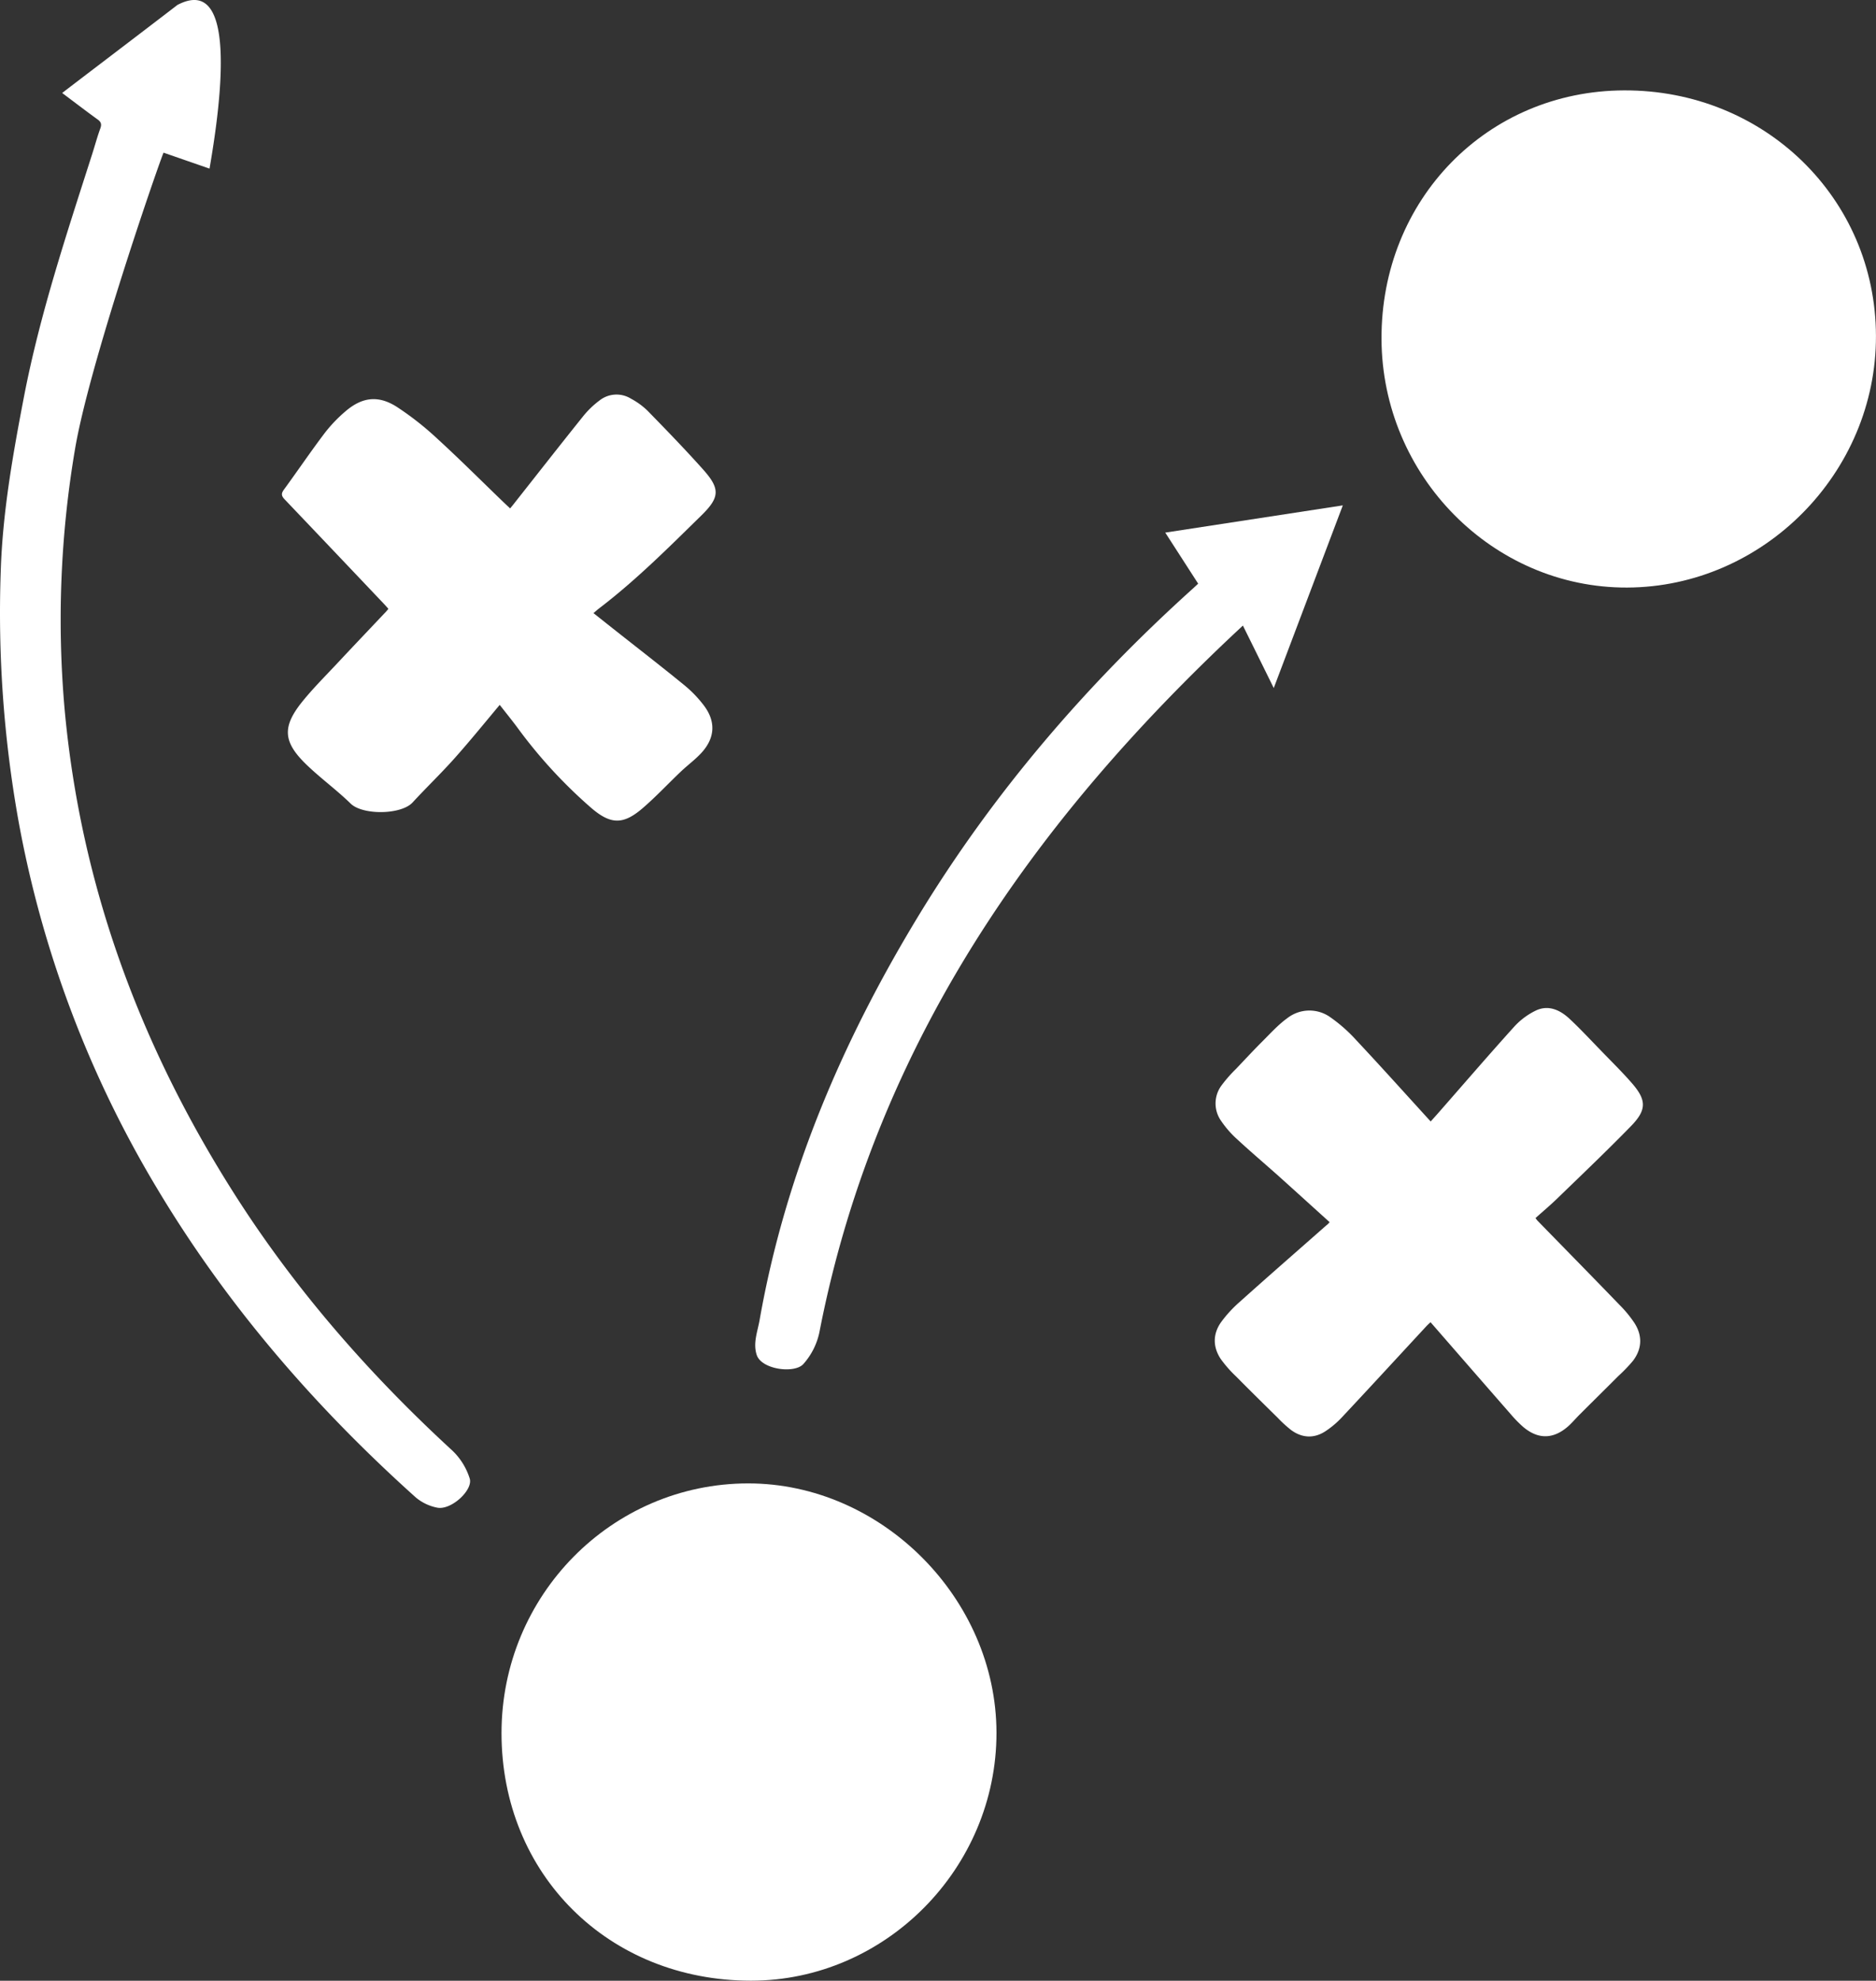
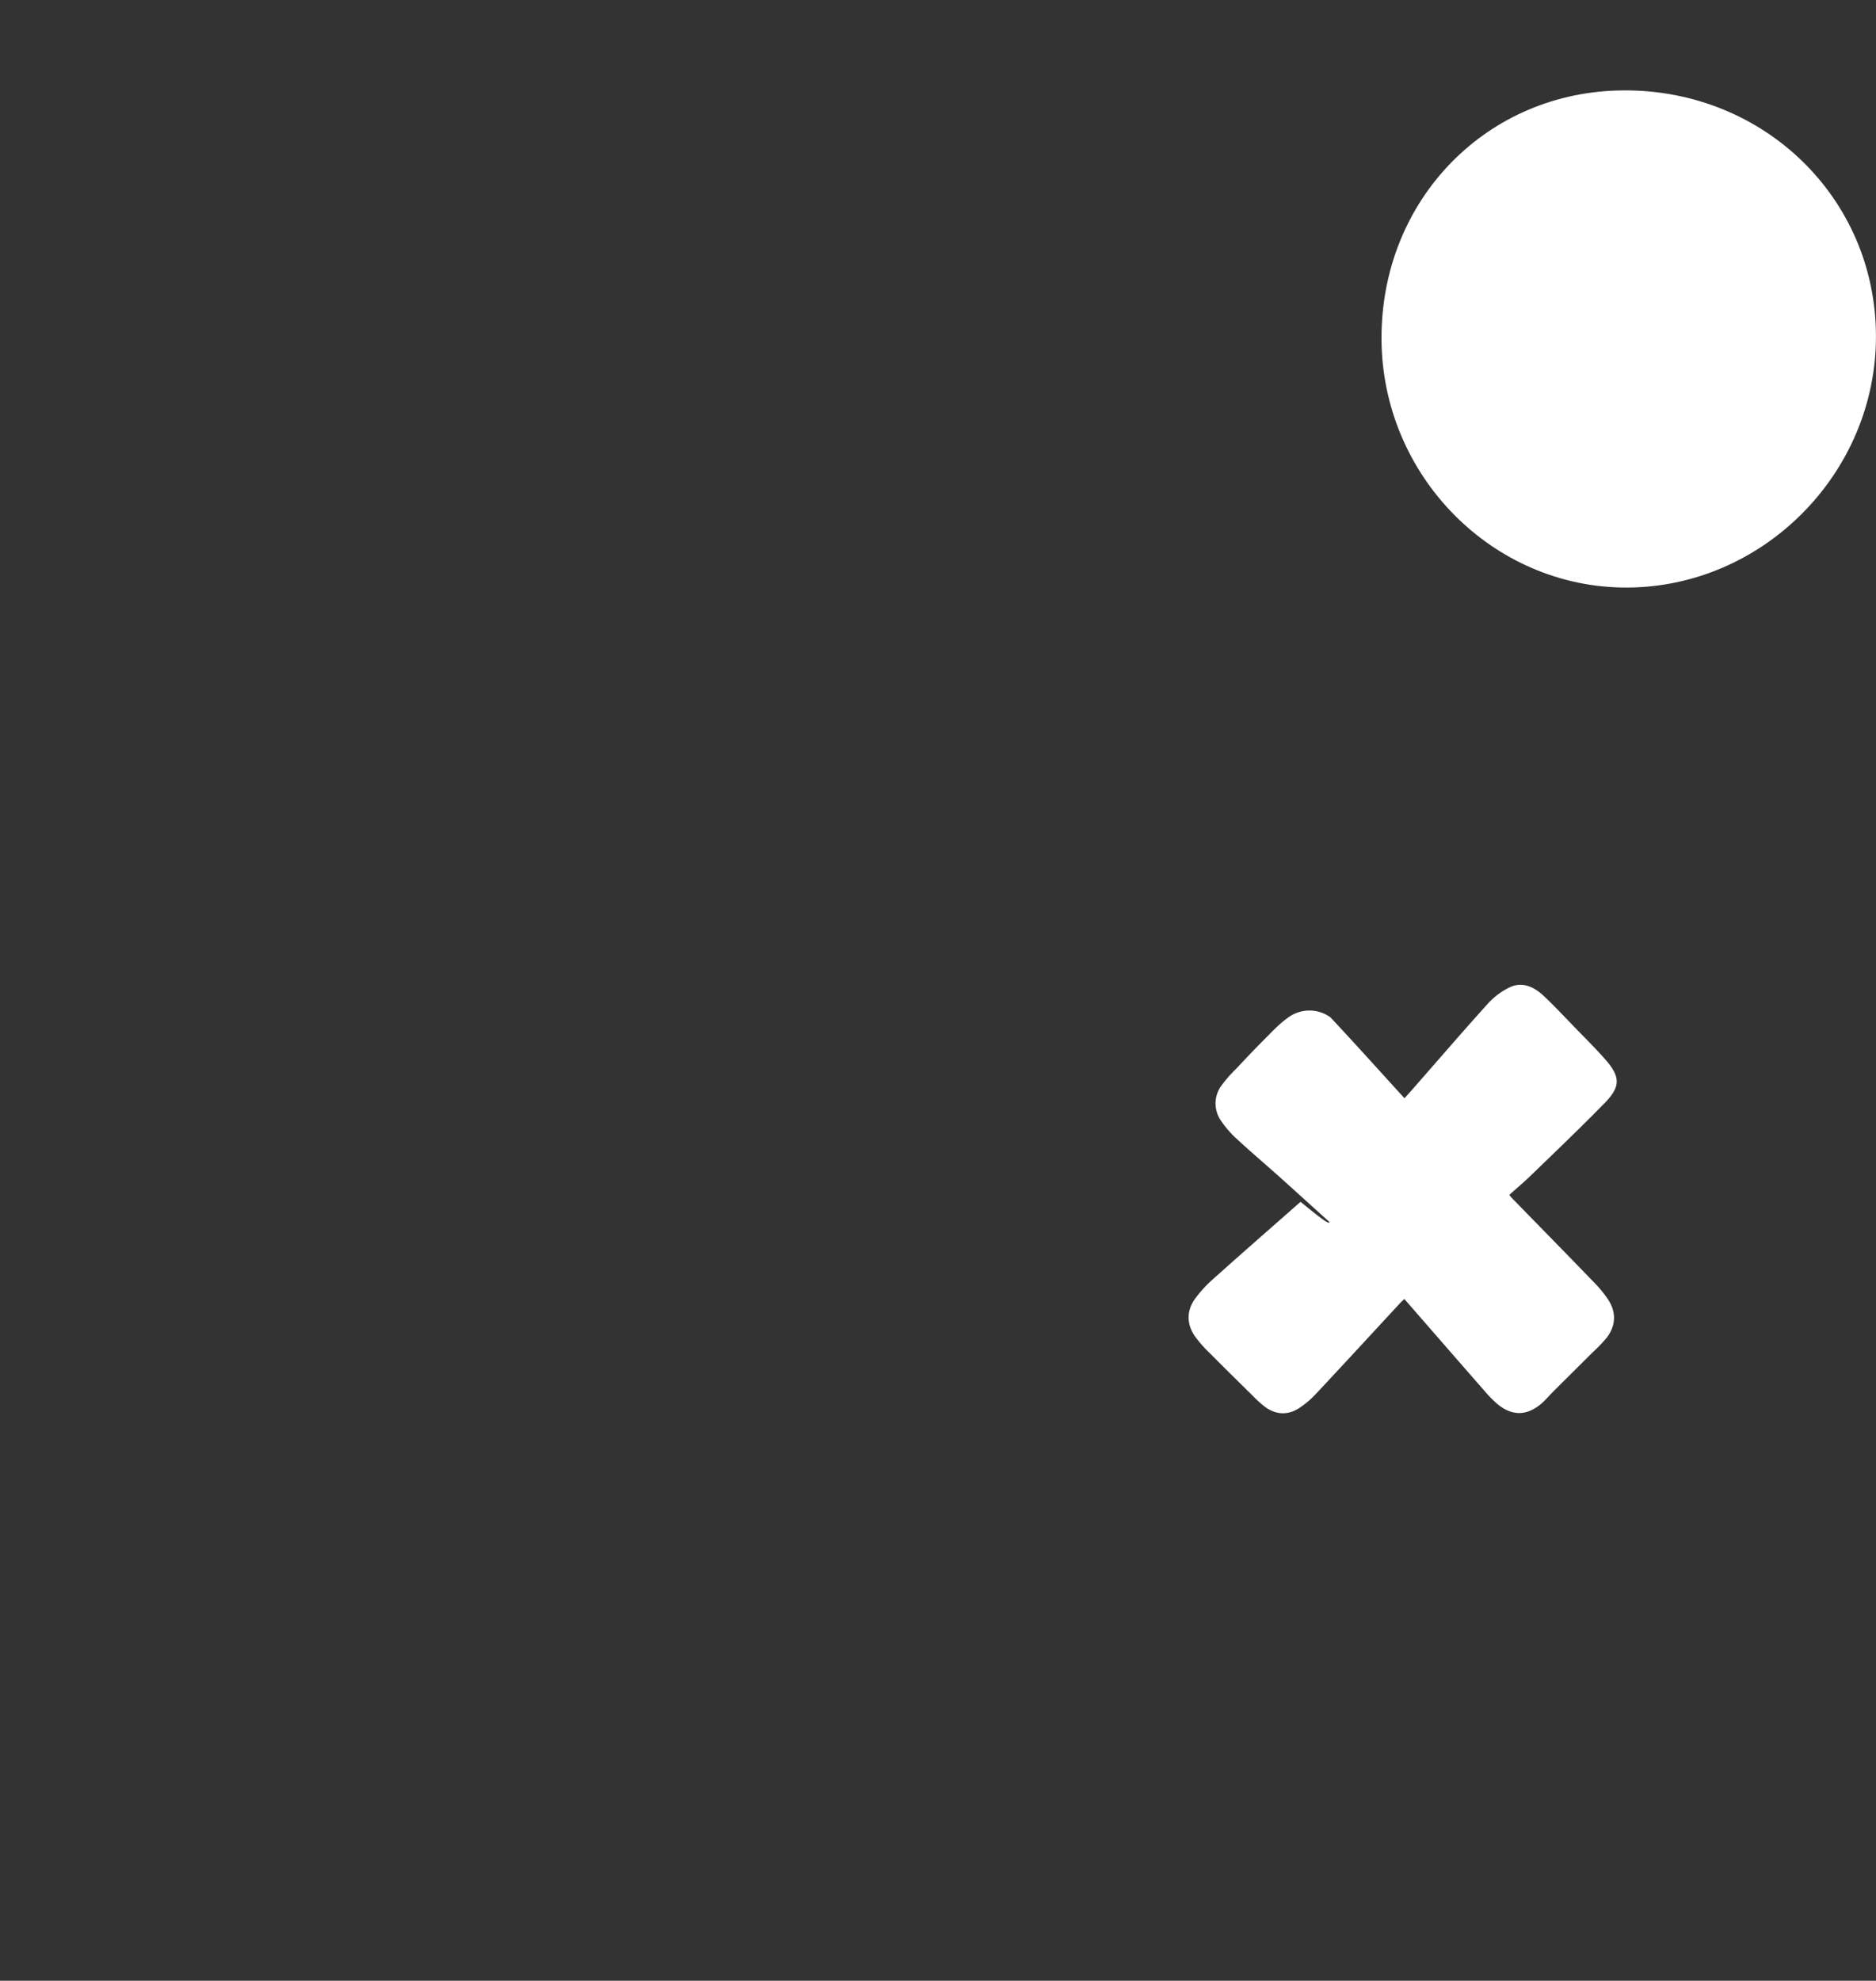
<svg xmlns="http://www.w3.org/2000/svg" viewBox="0 0 851.29 898.5">
  <rect x="0" y="0" width="851.29" height="898.5" fill="#333333" stroke="none" />
  <defs>
    <style>.cls-1{fill:#fff;}</style>
  </defs>
  <g id="Layer_2" data-name="Layer 2">
    <g id="Layer_1-2" data-name="Layer 1">
-       <path class="cls-1" d="M339.4,672.9C400,672.83,452.11,725.11,452.18,786c.06,61.51-50.39,112.47-111.38,112.48-64.63,0-113.24-48.22-113.22-112.36C227.6,723.65,277.63,673,339.4,672.9Z" />
      <path class="cls-1" d="M738.33,266.53c-60.91.21-111.2-50.68-111.43-112.78C626.66,90.53,674.83,41.2,737,41c63.61-.22,114.12,49,114.27,111.35C851.44,214.48,800.17,266.31,738.33,266.53Z" />
-       <path class="cls-1" d="M603.35,554.4c-7.74-7-15.36-13.92-23-20.78-6.32-5.65-12.8-11.12-19-16.87a45.79,45.79,0,0,1-7.22-8.27,13.69,13.69,0,0,1,.16-16.09,63.72,63.72,0,0,1,6.71-7.64c4-4.21,7.91-8.43,12-12.51,3.63-3.62,7.13-7.5,11.26-10.46a16.29,16.29,0,0,1,19.45-.31A70.11,70.11,0,0,1,615.59,472c11.25,12,22.25,24.27,33.62,36.72,1.45-1.61,2.48-2.75,3.49-3.9,11.41-13,22.71-26.14,34.33-39a32.26,32.26,0,0,1,10-7.46c5.67-2.63,10.9-.2,15.15,3.75,4.85,4.51,9.36,9.39,14,14.15,4.8,5,9.74,9.81,14.27,15,6.77,7.75,6.85,12.21-.39,19.62-10.93,11.2-22.28,22-33.51,32.88-3.1,3-6.42,5.78-9.76,8.77a9.37,9.37,0,0,0,.85,1.14c12.46,12.79,25,25.54,37.39,38.38a53.44,53.44,0,0,1,6.64,8.08c3.72,5.79,3.48,11.75-.72,17.24a71.11,71.11,0,0,1-6.49,6.74c-5.92,5.92-11.88,11.8-17.8,17.71-1.82,1.82-3.47,3.84-5.43,5.5-6.58,5.58-13.36,5.59-20,0a55.74,55.74,0,0,1-5.78-5.92c-12.07-13.78-24.09-27.61-36.3-41.62-.68.65-1.29,1.16-1.82,1.74-12.76,13.78-25.48,27.61-38.32,41.32a41.44,41.44,0,0,1-7.54,6.39c-5.16,3.37-10.52,3.13-15.5-.47a55.15,55.15,0,0,1-6.1-5.56c-6.36-6.25-12.72-12.51-19-18.85a55.59,55.59,0,0,1-6.89-7.84c-3.62-5.41-3.67-11.26,0-16.58a56.5,56.5,0,0,1,8.73-9.5c13-11.67,26.22-23.17,39.34-34.74C602.55,555.37,602.87,554.93,603.35,554.4Z" />
-       <path class="cls-1" d="M226.76,319.75c-7,8.37-13.58,16.46-20.49,24.22-6.12,6.87-12.78,13.24-19,20-5.18,5.7-22.72,5.86-28.15.56-6.38-6.23-13.68-11.51-20.09-17.71-10.69-10.34-11.07-17.19-1.71-28.73,4.93-6.06,10.49-11.6,15.84-17.32,7.29-7.8,14.66-15.53,22-23.3.31-.33.59-.7,1.1-1.29-.72-.8-1.41-1.6-2.15-2.37q-22.44-23.66-44.92-47.26c-1.46-1.53-1.71-2.57-.41-4.37,6.19-8.47,12.08-17.16,18.4-25.53a65.47,65.47,0,0,1,9.51-10c7.57-6.53,14.9-7.47,23.31-2.13A135.55,135.55,0,0,1,198.44,199c10.26,9.38,20.09,19.22,30.11,28.87.92.88,1.85,1.74,2.94,2.76.77-.94,1.41-1.7,2-2.48,10.39-13.15,20.71-26.35,31.2-39.42A40.66,40.66,0,0,1,272,181.7a12.45,12.45,0,0,1,14.31-.86,33.12,33.12,0,0,1,7.55,5.49c8.55,8.76,17.09,17.56,25.24,26.69,7.79,8.74,7.52,12.62-.86,20.83-14.93,14.62-29.71,29.42-46.38,42.13-.8.61-1.54,1.29-2.55,2.15l8.76,6.94c10.76,8.5,21.62,16.9,32.25,25.57a54.21,54.21,0,0,1,9.17,9.49c5.41,7.25,4.95,14.64-1.15,21.33-2.84,3.1-6.3,5.62-9.37,8.53-5.8,5.51-11.28,11.4-17.34,16.61-8.74,7.52-14.41,7.52-23.21,0a221.61,221.61,0,0,1-33.77-36.73C232.2,326.58,229.6,323.38,226.76,319.75Z" />
-       <path class="cls-1" d="M198.26,683.88a21.67,21.67,0,0,1-9.53-4.56c-45.7-41-85.57-87-117.23-139.84A495.66,495.66,0,0,1,8.32,372a535.5,535.5,0,0,1-8-112.48c.81-26.77,5.46-53,10.51-79.3,7.26-37.71,19.38-74,31.05-110.47,1.23-3.85,2.28-7.77,3.67-11.56.71-2,.19-3-1.39-4.1-5.28-3.82-10.46-7.8-15.94-11.9C29.11,41.41,63.94,15,80.52,2.24,108.78-12.58,99.65,50,95.08,76.49L74.2,69.25C70.71,78,40.2,166.63,34,204a462.58,462.58,0,0,0-4.67,117.81c7.3,80.12,34.51,153.27,77.66,220.77,27.3,42.7,60.4,80.53,97.61,114.82a29.74,29.74,0,0,1,8.54,13.28C214.79,675.92,204.61,685.29,198.26,683.88Z" />
-       <path class="cls-1" d="M543.7,264.76c-5-7.77-9.83-15.24-14.93-23.16l80.57-12.35L578,312.11c-4.81-9.76-9.32-18.89-14-28.34-2.72,2.55-5.2,4.85-7.65,7.18C516,329.32,479.3,370.87,448.69,417.56,411.27,474.63,385.14,536.39,372,603.45a31.29,31.29,0,0,1-7.4,15.25c-3.93,4.52-19,2.61-21.21-4.06-1.77-5.34.37-10.58,1.29-15.78,11.58-65.72,37.27-125.95,71.66-182.69,33.95-56,76.18-105.19,124.76-149C541.93,266.42,542.73,265.67,543.7,264.76Z" />
+       <path class="cls-1" d="M603.35,554.4c-7.74-7-15.36-13.92-23-20.78-6.32-5.65-12.8-11.12-19-16.87a45.79,45.79,0,0,1-7.22-8.27,13.69,13.69,0,0,1,.16-16.09,63.72,63.72,0,0,1,6.71-7.64c4-4.21,7.91-8.43,12-12.51,3.63-3.62,7.13-7.5,11.26-10.46a16.29,16.29,0,0,1,19.45-.31c11.25,12,22.25,24.27,33.62,36.72,1.45-1.61,2.48-2.75,3.49-3.9,11.41-13,22.71-26.14,34.33-39a32.26,32.26,0,0,1,10-7.46c5.67-2.63,10.9-.2,15.15,3.75,4.85,4.51,9.36,9.39,14,14.15,4.8,5,9.74,9.81,14.27,15,6.77,7.75,6.85,12.21-.39,19.62-10.93,11.2-22.28,22-33.51,32.88-3.1,3-6.42,5.78-9.76,8.77a9.37,9.37,0,0,0,.85,1.14c12.46,12.79,25,25.54,37.39,38.38a53.44,53.44,0,0,1,6.64,8.08c3.72,5.79,3.48,11.75-.72,17.24a71.11,71.11,0,0,1-6.49,6.74c-5.92,5.92-11.88,11.8-17.8,17.71-1.82,1.82-3.47,3.84-5.43,5.5-6.58,5.58-13.36,5.59-20,0a55.74,55.74,0,0,1-5.78-5.92c-12.07-13.78-24.09-27.61-36.3-41.62-.68.65-1.29,1.16-1.82,1.74-12.76,13.78-25.48,27.61-38.32,41.32a41.44,41.44,0,0,1-7.54,6.39c-5.16,3.37-10.52,3.13-15.5-.47a55.15,55.15,0,0,1-6.1-5.56c-6.36-6.25-12.72-12.51-19-18.85a55.59,55.59,0,0,1-6.89-7.84c-3.62-5.41-3.67-11.26,0-16.58a56.5,56.5,0,0,1,8.73-9.5c13-11.67,26.22-23.17,39.34-34.74C602.55,555.37,602.87,554.93,603.35,554.4Z" />
    </g>
  </g>
</svg>